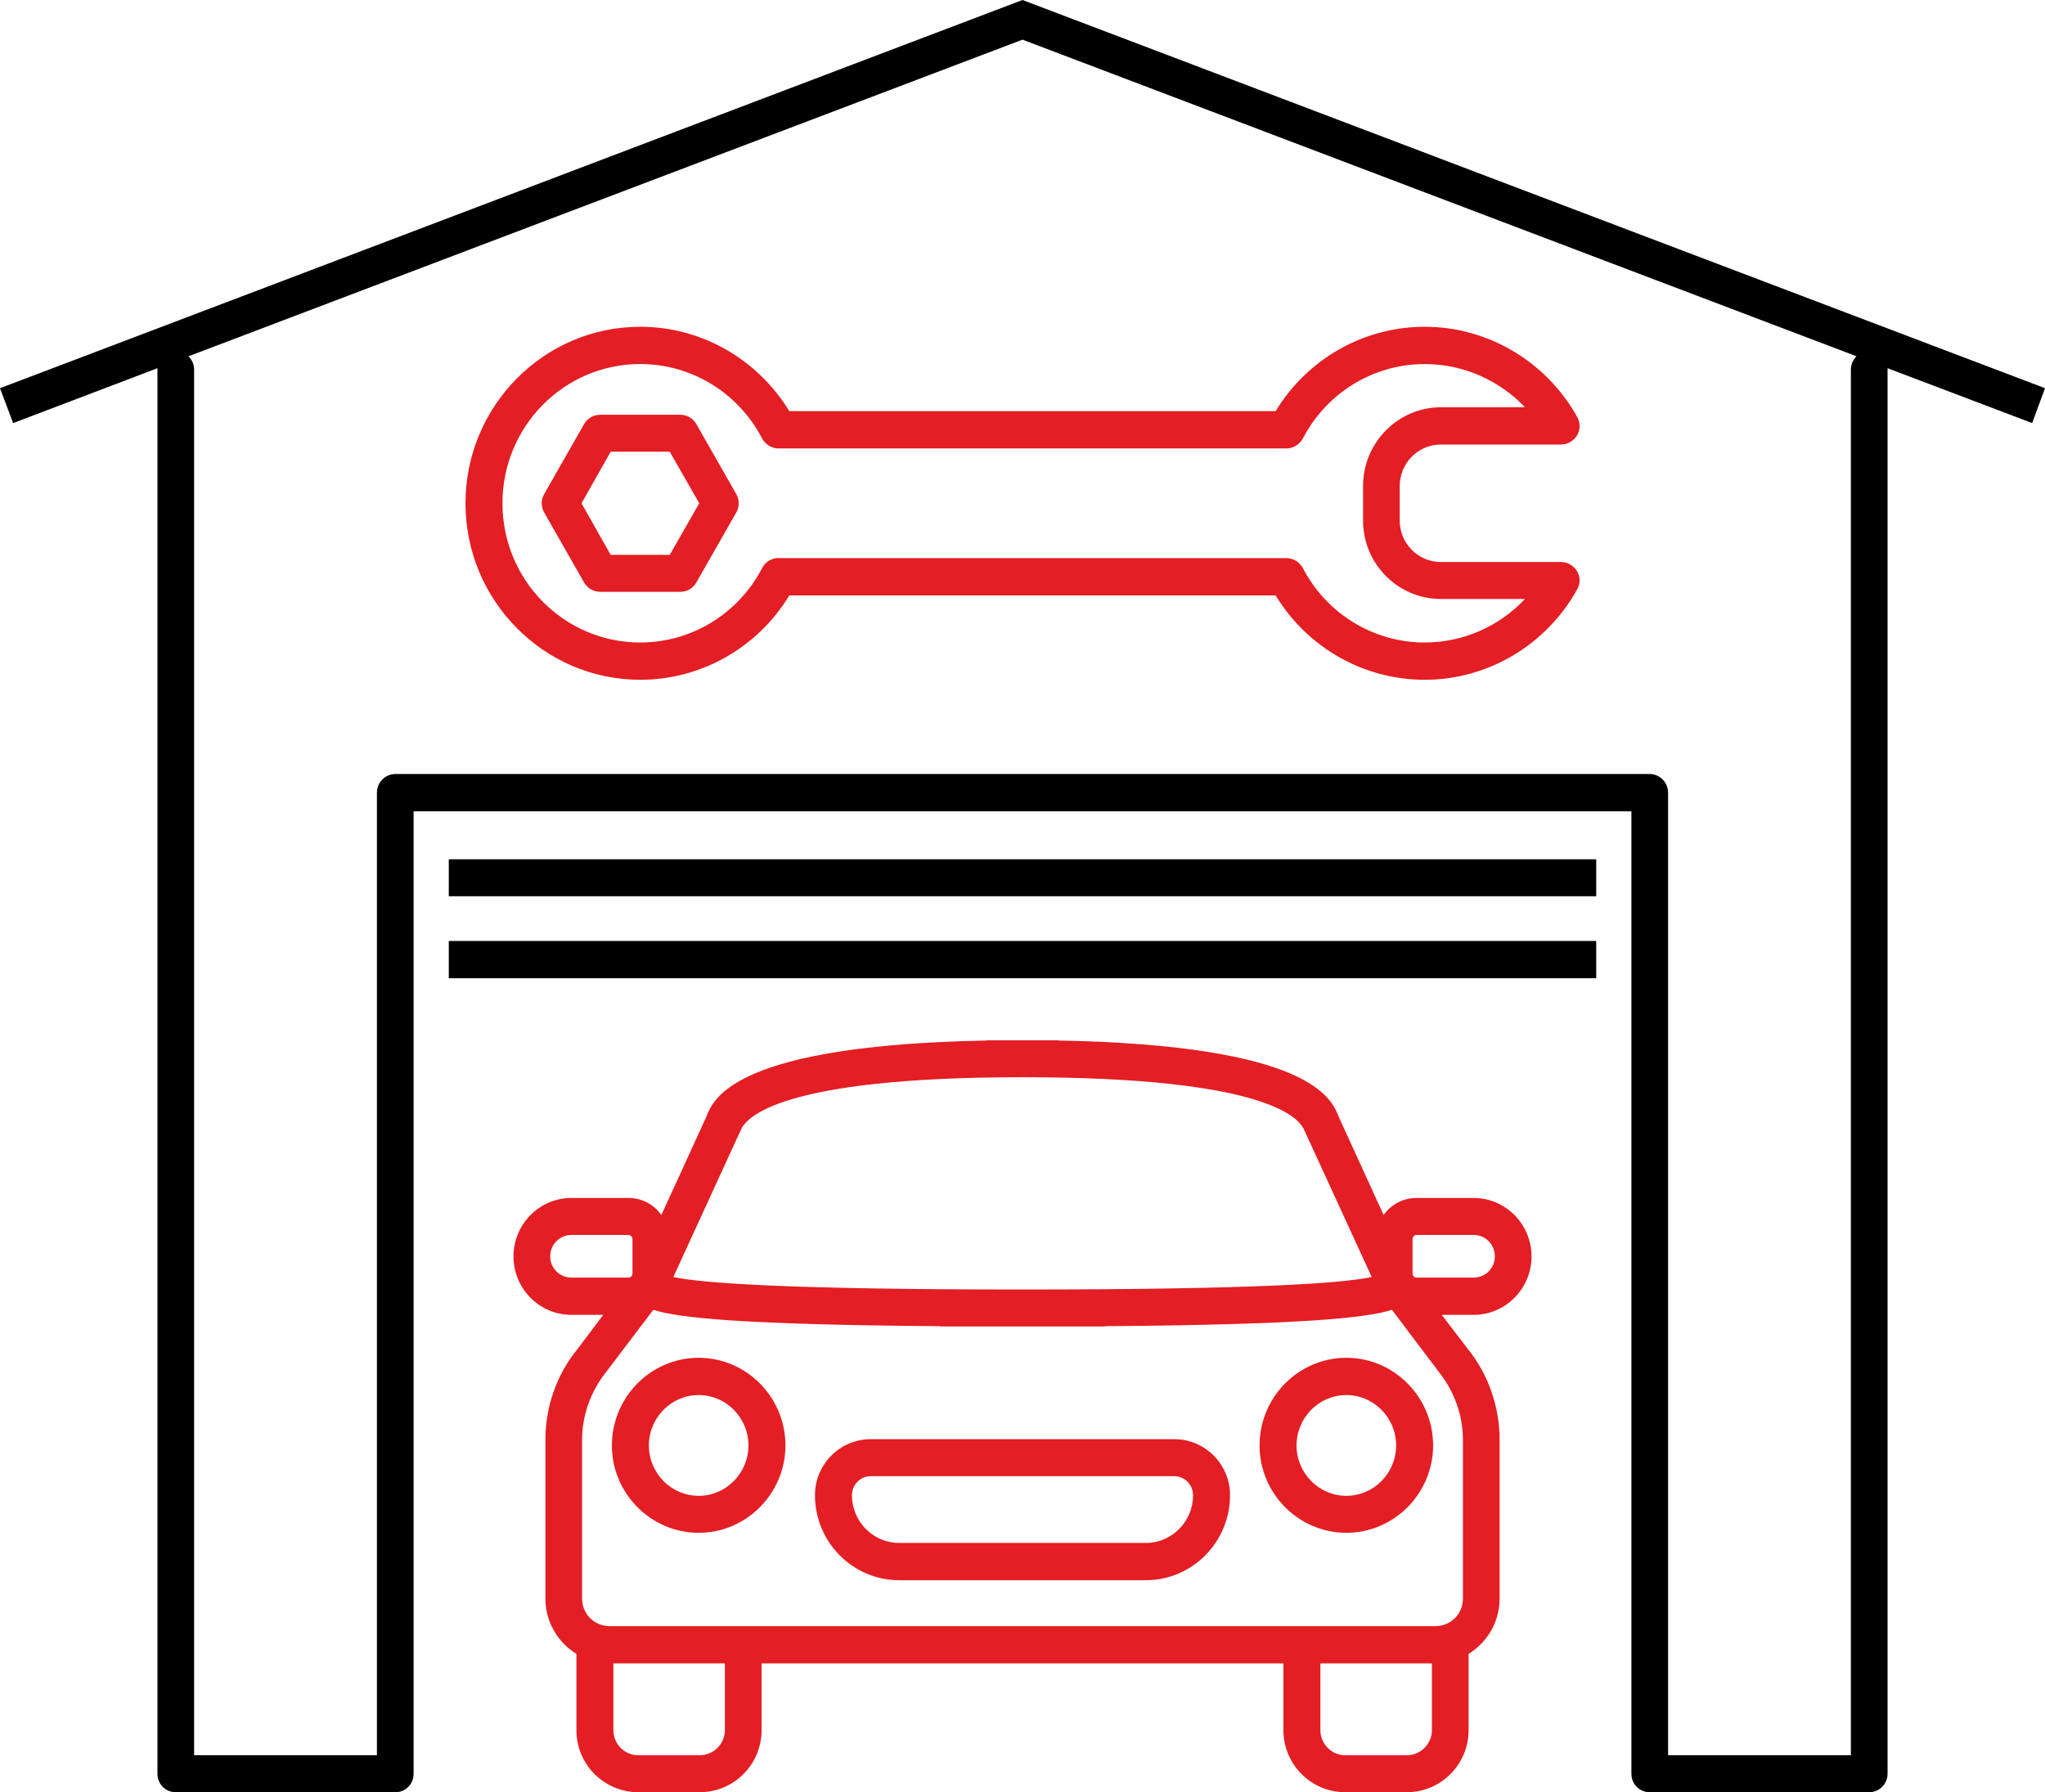
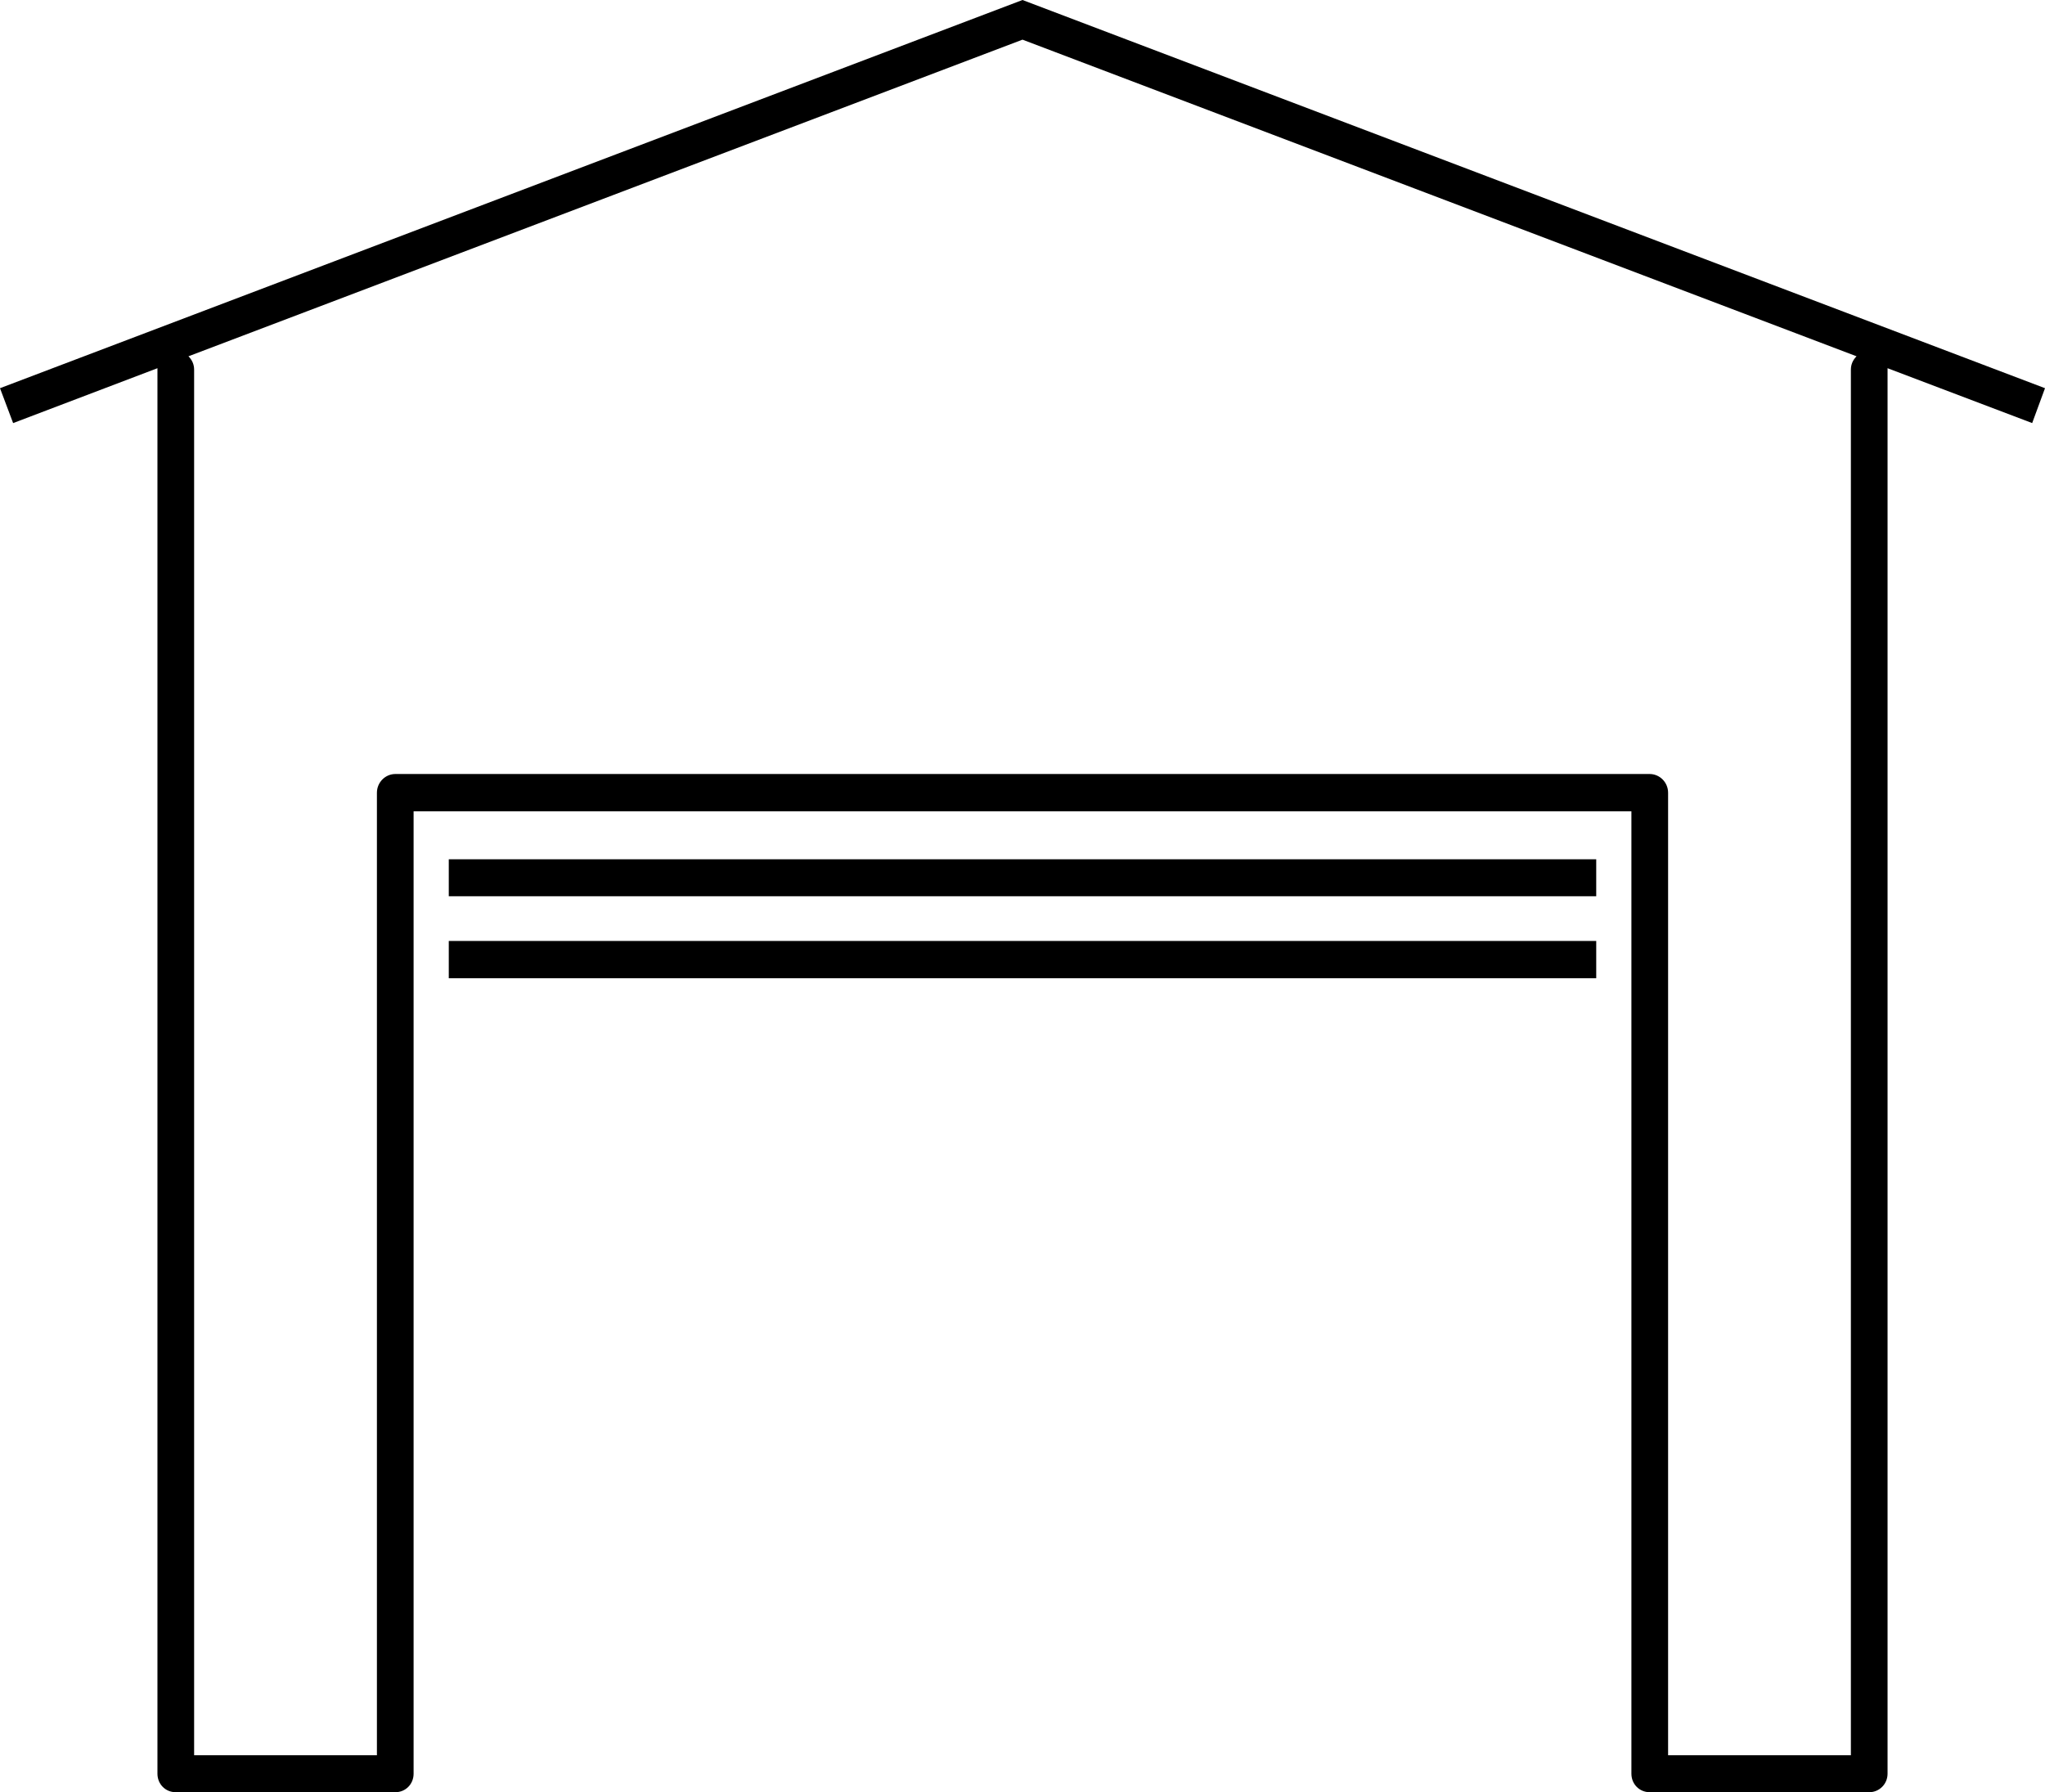
<svg xmlns="http://www.w3.org/2000/svg" version="1.1" id="Capa_1" x="0px" y="0px" width="194.4px" height="170.391px" viewBox="0 0 194.4 170.391" enable-background="new 0 0 194.4 170.391" xml:space="preserve">
  <g>
    <path d="M97.2,3.77L17.915,33.874c0.34,0.34,0.539,0.766,0.539,1.275v131.727H35.83V75.373c0-0.992,0.794-1.786,1.757-1.786   h119.226c0.964,0,1.758,0.794,1.758,1.786v91.503h17.376V35.149c0-0.51,0.199-0.935,0.539-1.275L97.2,3.77z M1.248,40.224L0,36.907   L97.2,0l97.2,36.907l-1.219,3.316l-13.748-5.216c0,0.057,0,0.085,0,0.142v133.483c0,0.992-0.794,1.758-1.729,1.758h-20.892   c-0.964,0-1.729-0.766-1.729-1.758V77.131H39.317v91.502c0,0.992-0.766,1.758-1.73,1.758H16.696c-0.964,0-1.729-0.766-1.729-1.758   V35.149c0-0.057,0-0.085,0-0.142L1.248,40.224z M151.739,81.694H42.661v3.516h109.078V81.694z M42.661,89.462h109.078v3.543H42.661   V89.462z" />
-     <path fill="#E31E24" d="M127.984,142.214c-2.607,0-4.733-2.154-4.733-4.79c0-2.637,2.126-4.791,4.733-4.791   c2.608,0,4.734,2.154,4.734,4.791C132.719,140.06,130.593,142.214,127.984,142.214L127.984,142.214z M127.984,129.09   c-4.535,0-8.249,3.741-8.249,8.334c0,4.563,3.714,8.306,8.249,8.306s8.249-3.742,8.249-8.306   C136.233,132.831,132.52,129.09,127.984,129.09L127.984,129.09z M66.416,142.214c-2.608,0-4.733-2.154-4.733-4.79   c0-2.637,2.125-4.791,4.733-4.791s4.733,2.154,4.733,4.791C71.149,140.06,69.024,142.214,66.416,142.214L66.416,142.214z    M66.416,129.09c-4.536,0-8.249,3.741-8.249,8.334c0,4.563,3.713,8.306,8.249,8.306c4.535,0,8.249-3.742,8.249-8.306   C74.665,132.831,70.951,129.09,66.416,129.09L66.416,129.09z M108.936,146.693H85.465c-2.466,0-4.479-2.041-4.479-4.536   c0-0.992,0.795-1.813,1.787-1.813h28.856c0.992,0,1.785,0.821,1.785,1.813C113.414,144.652,111.401,146.693,108.936,146.693   L108.936,146.693z M111.629,136.828H82.772c-2.92,0-5.301,2.382-5.301,5.329c0,4.451,3.6,8.079,7.993,8.079h23.471   c4.394,0,7.994-3.628,7.994-8.079C116.93,139.21,114.548,136.828,111.629,136.828L111.629,136.828z M139.068,151.994   c0,1.445-1.163,2.607-2.608,2.607H57.94c-1.445,0-2.607-1.162-2.607-2.607v-15.109c0-2.324,0.821-4.62,2.324-6.491l4.45-5.867   c2.409,0.793,8.759,1.417,27.212,1.559c0.086,0.028,0.17,0.028,0.256,0.028h15.25c0.085,0,0.17,0,0.255-0.028   c18.454-0.142,24.804-0.766,27.241-1.559l4.45,5.896c1.475,1.843,2.297,4.139,2.297,6.463V151.994z M136.12,164.494   c0,1.305-1.077,2.382-2.381,2.382h-5.868c-1.304,0-2.353-1.077-2.353-2.382v-6.35h10.602V164.494z M68.911,164.494   c0,1.305-1.078,2.382-2.382,2.382h-5.868c-1.303,0-2.352-1.077-2.352-2.382v-6.35h10.602V164.494z M52.3,119.452   c0-1.134,0.906-2.041,2.012-2.041h5.443c0.198,0,0.368,0.198,0.368,0.396v3.26c0,0.228-0.17,0.397-0.368,0.397h-5.443   C53.206,121.465,52.3,120.558,52.3,119.452L52.3,119.452z M70.356,107.575c0.027-0.028,0.027-0.057,0.057-0.113   c0.453-1.191,3.685-5.046,26.759-5.046h0.057c23.074,0,26.306,3.854,26.759,5.046c0.028,0.057,0.028,0.085,0.057,0.113l6.35,13.833   c-2.721,0.595-11.055,1.19-33.165,1.19h-0.057c-22.11,0-30.444-0.596-33.165-1.19L70.356,107.575z M134.277,117.808   c0-0.198,0.17-0.396,0.368-0.396h5.443c1.134,0,2.012,0.907,2.012,2.041c0,1.105-0.878,2.013-2.012,2.013h-5.443   c-0.198,0-0.368-0.17-0.368-0.397V117.808z M145.588,119.452c0-3.062-2.467-5.556-5.499-5.556h-5.443   c-1.275,0-2.409,0.623-3.118,1.615l-4.28-9.354c-0.68-1.785-2.834-6.774-26.532-7.229c-0.113-0.028-0.227-0.028-0.368-0.028h-6.293   c-0.142,0-0.255,0-0.34,0.028c-23.727,0.454-25.881,5.443-26.561,7.229l-4.281,9.354c-0.708-0.992-1.842-1.615-3.117-1.615h-5.443   c-3.033,0-5.498,2.494-5.498,5.556s2.465,5.556,5.498,5.556h3.033l-2.409,3.203c-2.013,2.438-3.09,5.527-3.09,8.674v15.109   c0,2.211,1.19,4.167,2.948,5.244v7.256c0,3.26,2.637,5.896,5.867,5.896h5.868c3.231,0,5.868-2.637,5.868-5.896v-6.35h49.605v6.35   c0,3.26,2.637,5.896,5.868,5.896h5.868c3.231,0,5.867-2.637,5.867-5.896v-7.256c1.758-1.077,2.948-3.033,2.948-5.244v-15.109   c0-3.146-1.077-6.236-3.033-8.646l-2.466-3.231h3.033C143.121,125.008,145.588,122.514,145.588,119.452L145.588,119.452z    M63.667,42.945l2.806,4.904l-2.806,4.904h-5.613l-2.777-4.904l2.777-4.904H63.667z M51.732,48.728l3.798,6.662   c0.313,0.539,0.908,0.878,1.531,0.878h7.598c0.651,0,1.219-0.34,1.529-0.878l3.799-6.662c0.313-0.539,0.313-1.219,0-1.757   l-3.799-6.662c-0.311-0.539-0.878-0.878-1.529-0.878h-7.598c-0.623,0-1.219,0.34-1.531,0.878l-3.798,6.662   C51.421,47.509,51.421,48.189,51.732,48.728L51.732,48.728z M72.454,41.698c0.34,0.624,1.02,0.992,1.7,0.936h48.133   c0.651,0,1.247-0.369,1.559-0.936c2.268-4.365,6.718-7.087,11.594-7.087c3.629,0,7.087,1.531,9.524,4.11h-7.993   c-4.082,0-7.398,3.374-7.398,7.483v3.289c0,4.11,3.316,7.455,7.398,7.455h7.993c-2.438,2.608-5.896,4.138-9.524,4.138   c-4.876,0-9.326-2.721-11.594-7.086c-0.312-0.567-0.907-0.936-1.559-0.936H74.212c-0.709-0.085-1.418,0.284-1.758,0.936   c-2.268,4.365-6.719,7.086-11.594,7.086c-7.229,0-13.096-5.924-13.096-13.238c0-7.313,5.867-13.238,13.096-13.238   C65.735,34.611,70.187,37.333,72.454,41.698L72.454,41.698z M60.86,64.63c5.811,0,11.168-3.062,14.173-8.022h46.233   c3.005,4.96,8.362,8.022,14.173,8.022c5.981,0,11.537-3.288,14.485-8.589c0.312-0.539,0.312-1.19,0-1.729   c-0.341-0.539-0.907-0.879-1.531-0.879h-11.423c-2.183,0-3.912-1.786-3.912-3.94v-3.289c0-2.154,1.729-3.94,3.912-3.94h11.423   c0.624,0,1.19-0.34,1.531-0.879c0.312-0.539,0.312-1.19,0-1.757c-2.948-5.272-8.504-8.561-14.485-8.561   c-5.811,0-11.168,3.062-14.173,8.022H75.033c-3.033-4.96-8.362-8.022-14.173-8.022c-9.156,0-16.611,7.54-16.611,16.781   C44.249,57.09,51.704,64.63,60.86,64.63L60.86,64.63z" />
  </g>
</svg>